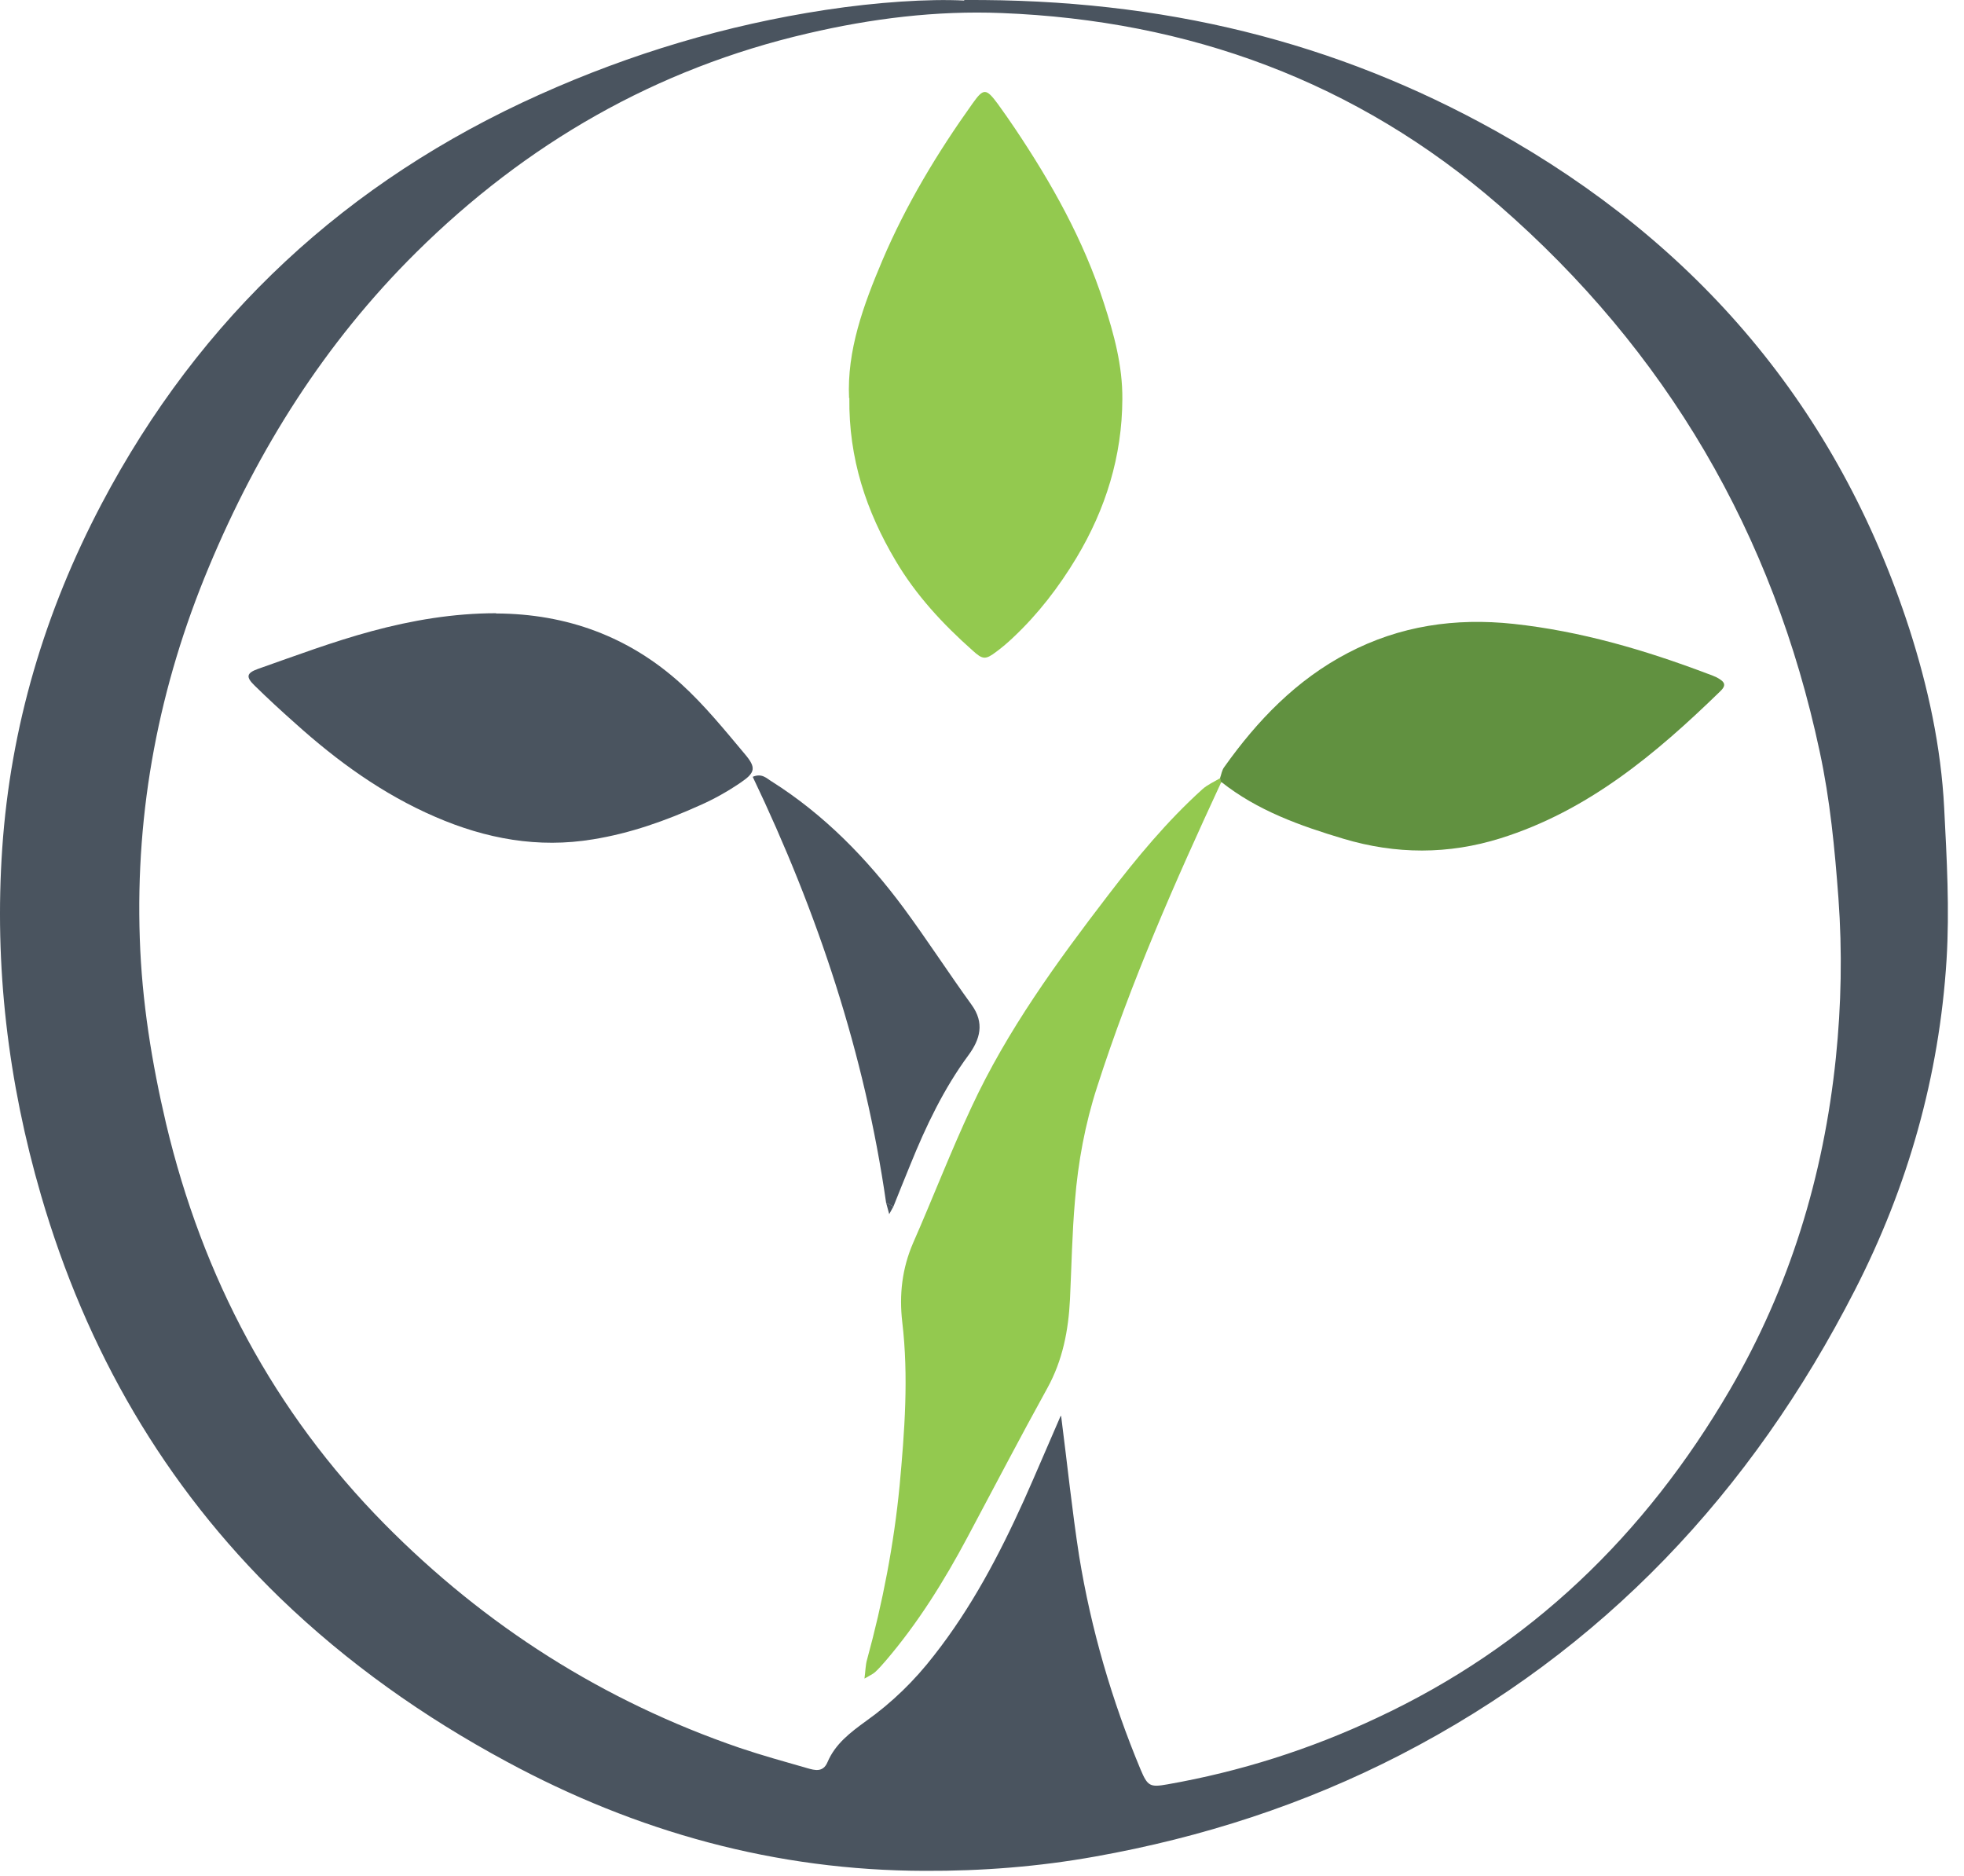
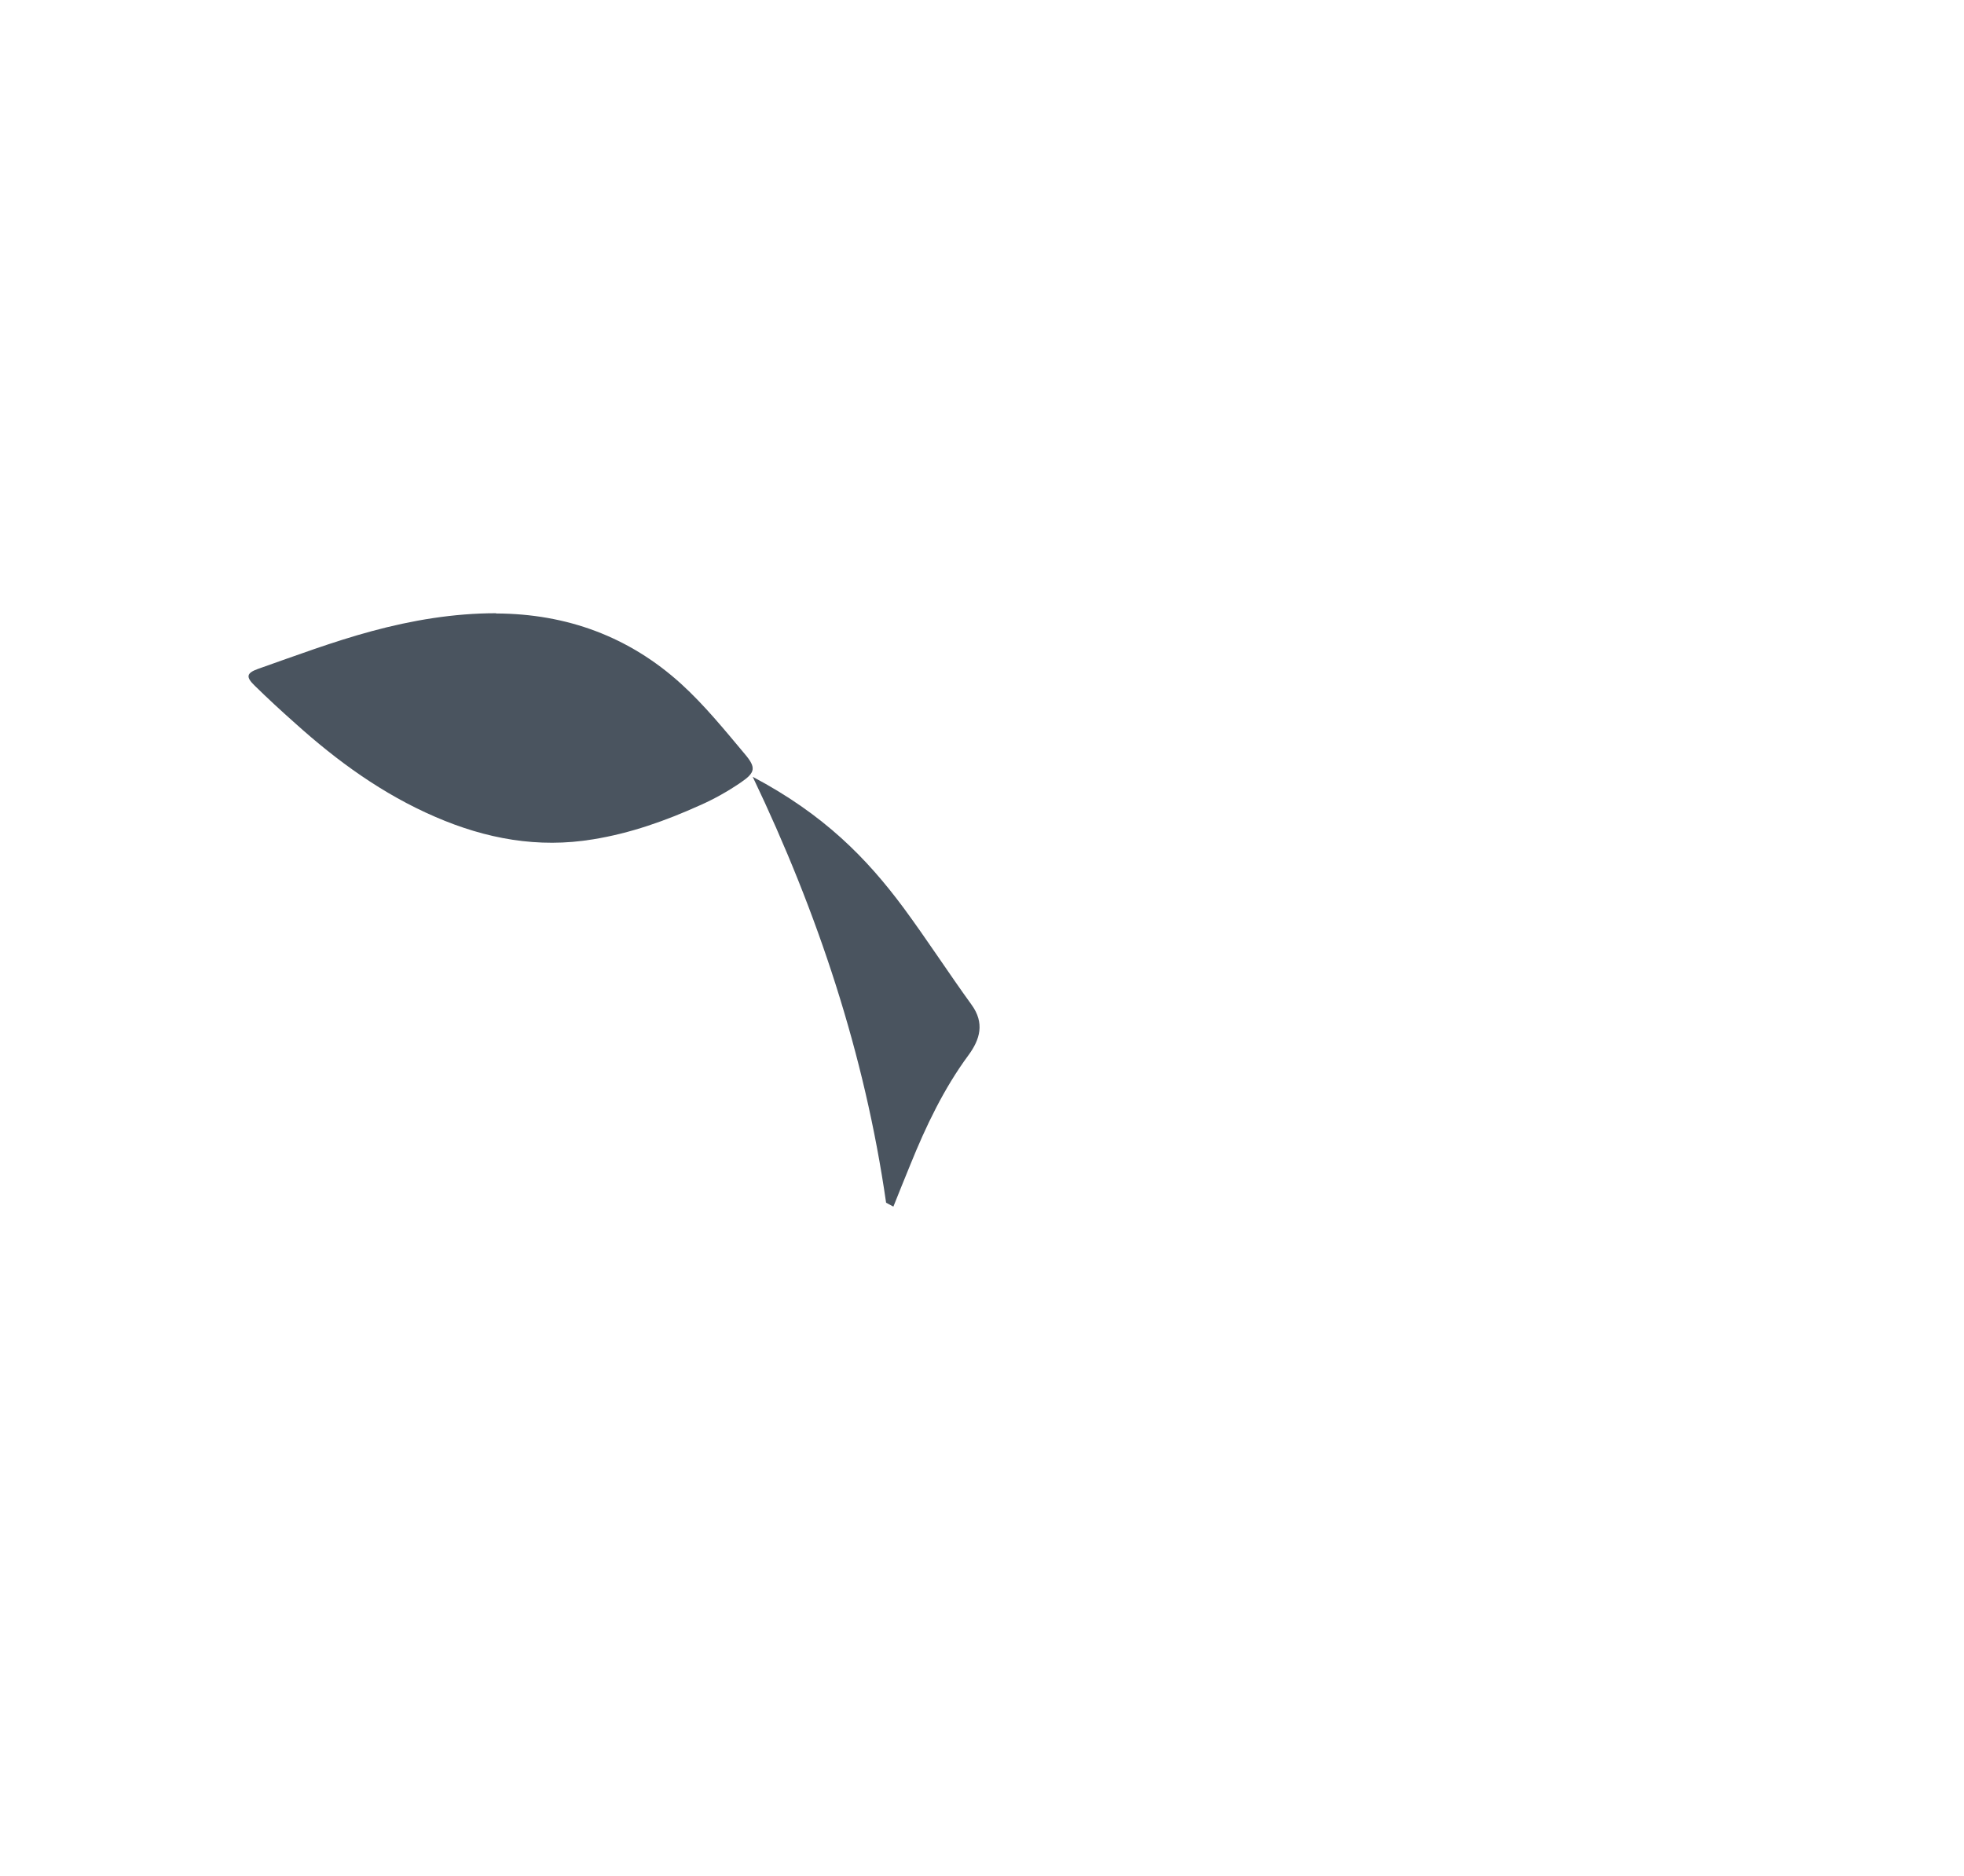
<svg xmlns="http://www.w3.org/2000/svg" width="89" height="85" viewBox="0 0 89 85" fill="none">
-   <path d="M43.695 0.001C52.737 -0.058 60.551 1.902 67.787 5.939C76.9 11.026 83.274 18.475 86.52 28.485C87.37 31.129 87.961 33.844 88.102 36.618C88.22 38.908 88.35 41.221 88.209 43.5C87.878 48.764 86.462 53.769 84.053 58.467C79.367 67.627 72.639 74.793 63.455 79.526C59.099 81.769 54.472 83.268 49.632 84.13C47.071 84.59 44.498 84.791 41.901 84.779C35.16 84.767 28.857 83.02 22.943 79.821C19.201 77.803 15.754 75.371 12.685 72.408C7.432 67.309 3.903 61.182 1.861 54.171C0.362 49.024 -0.264 43.771 0.102 38.436C0.48 32.923 2.026 27.729 4.599 22.842C9.073 14.355 15.719 8.205 24.454 4.286C28.609 2.421 32.918 1.134 37.403 0.45C39.729 0.096 42.078 -0.058 43.695 0.025V0.001ZM48.086 64.169C48.369 66.376 48.582 68.454 48.901 70.508C49.444 73.848 50.388 77.071 51.686 80.187C52.005 80.942 52.111 81.001 52.902 80.86C56.196 80.281 59.359 79.278 62.393 77.85C69.322 74.615 74.551 69.563 78.387 62.988C81.102 58.337 82.637 53.297 83.192 47.95C83.44 45.542 83.487 43.134 83.31 40.702C83.144 38.471 82.932 36.24 82.46 34.056C80.359 24.188 75.519 15.902 67.917 9.291C61.472 3.696 53.87 0.922 45.383 0.591C42.432 0.473 39.493 0.839 36.612 1.512C29.731 3.106 23.84 6.505 18.847 11.451C14.727 15.536 11.694 20.352 9.463 25.699C7.208 31.093 6.134 36.689 6.335 42.532C6.429 45.377 6.878 48.162 7.527 50.925C9.179 57.877 12.402 63.968 17.419 69.056C21.999 73.695 27.358 77.094 33.52 79.207C34.535 79.55 35.562 79.833 36.589 80.128C36.919 80.222 37.297 80.329 37.498 79.856C37.852 79.018 38.548 78.499 39.245 77.992C40.425 77.153 41.44 76.162 42.326 75.017C44.014 72.868 45.277 70.472 46.398 67.993C46.953 66.754 47.484 65.491 48.062 64.169" fill="#4A545F" />
-   <path d="M38.477 18.05C38.371 15.89 39.127 13.824 39.988 11.794C41.062 9.268 42.479 6.919 44.073 4.688C44.568 3.991 44.686 3.991 45.218 4.711C45.477 5.065 45.737 5.443 45.985 5.809C47.649 8.288 49.101 10.873 50.022 13.73C50.482 15.146 50.872 16.575 50.86 18.085C50.848 20.682 50.105 23.067 48.782 25.274C47.98 26.608 47.035 27.836 45.902 28.898C45.666 29.122 45.418 29.335 45.147 29.535C44.663 29.901 44.533 29.901 44.073 29.477C42.727 28.284 41.511 26.974 40.59 25.416C39.257 23.173 38.454 20.777 38.489 18.026" fill="#93C94F" />
-   <path d="M55.334 35.461C53.245 39.97 51.238 44.515 49.715 49.26C49.172 50.936 48.853 52.66 48.712 54.418C48.582 55.906 48.558 57.393 48.487 58.88C48.417 60.285 48.157 61.643 47.46 62.906C46.221 65.148 45.041 67.415 43.837 69.669C42.786 71.641 41.605 73.541 40.142 75.253C39.988 75.43 39.835 75.607 39.658 75.772C39.552 75.867 39.41 75.926 39.174 76.067C39.221 75.713 39.221 75.442 39.292 75.206C40 72.62 40.508 69.988 40.767 67.32C40.992 64.865 41.181 62.386 40.886 59.907C40.744 58.68 40.874 57.487 41.381 56.319C42.278 54.277 43.081 52.187 44.025 50.169C45.643 46.687 47.885 43.606 50.211 40.572C51.521 38.861 52.89 37.208 54.484 35.768C54.72 35.555 55.027 35.425 55.298 35.26C55.31 35.331 55.334 35.39 55.346 35.461" fill="#93C94F" />
  <path d="M22.483 27.8C25.682 27.812 28.515 28.851 30.876 30.999C31.926 31.956 32.835 33.077 33.756 34.175C34.275 34.788 34.228 35.013 33.567 35.461C32.977 35.863 32.351 36.217 31.702 36.5C30.155 37.197 28.562 37.763 26.874 38.035C24.383 38.448 22.022 38.011 19.732 37.02C17.348 35.992 15.282 34.493 13.37 32.77C12.744 32.215 12.13 31.649 11.54 31.07C11.139 30.681 11.163 30.504 11.682 30.315C13.393 29.713 15.093 29.075 16.84 28.603C18.67 28.107 20.559 27.789 22.483 27.789" fill="#4A545F" />
-   <path d="M55.334 35.461C55.322 35.39 55.298 35.331 55.287 35.26C55.346 35.095 55.369 34.906 55.475 34.764C56.975 32.651 58.745 30.81 61.071 29.594C63.431 28.355 65.946 27.989 68.59 28.272C71.635 28.602 74.528 29.452 77.372 30.527C77.514 30.574 77.656 30.633 77.785 30.692C78.187 30.904 78.246 31.058 77.927 31.353C75.023 34.174 71.954 36.747 68 37.987C65.627 38.73 63.255 38.719 60.882 38.01C58.91 37.42 56.986 36.736 55.346 35.437" fill="#619140" />
-   <path d="M40.154 54.502C39.186 47.761 37.061 41.375 34.11 35.202C34.535 35.025 34.736 35.273 34.972 35.414C37.344 36.913 39.28 38.896 40.945 41.139C42.007 42.579 42.975 44.078 44.026 45.53C44.627 46.357 44.415 47.1 43.884 47.82C42.762 49.343 41.96 51.031 41.252 52.778C40.992 53.416 40.732 54.053 40.484 54.679C40.378 54.62 40.26 54.561 40.154 54.502Z" fill="#4A545F" />
-   <path d="M40.154 54.501C40.26 54.56 40.378 54.619 40.484 54.678C40.425 54.796 40.354 54.902 40.295 55.02C40.248 54.843 40.201 54.678 40.154 54.501Z" fill="#4A545F" />
+   <path d="M40.154 54.502C39.186 47.761 37.061 41.375 34.11 35.202C37.344 36.913 39.28 38.896 40.945 41.139C42.007 42.579 42.975 44.078 44.026 45.53C44.627 46.357 44.415 47.1 43.884 47.82C42.762 49.343 41.96 51.031 41.252 52.778C40.992 53.416 40.732 54.053 40.484 54.679C40.378 54.62 40.26 54.561 40.154 54.502Z" fill="#4A545F" />
</svg>